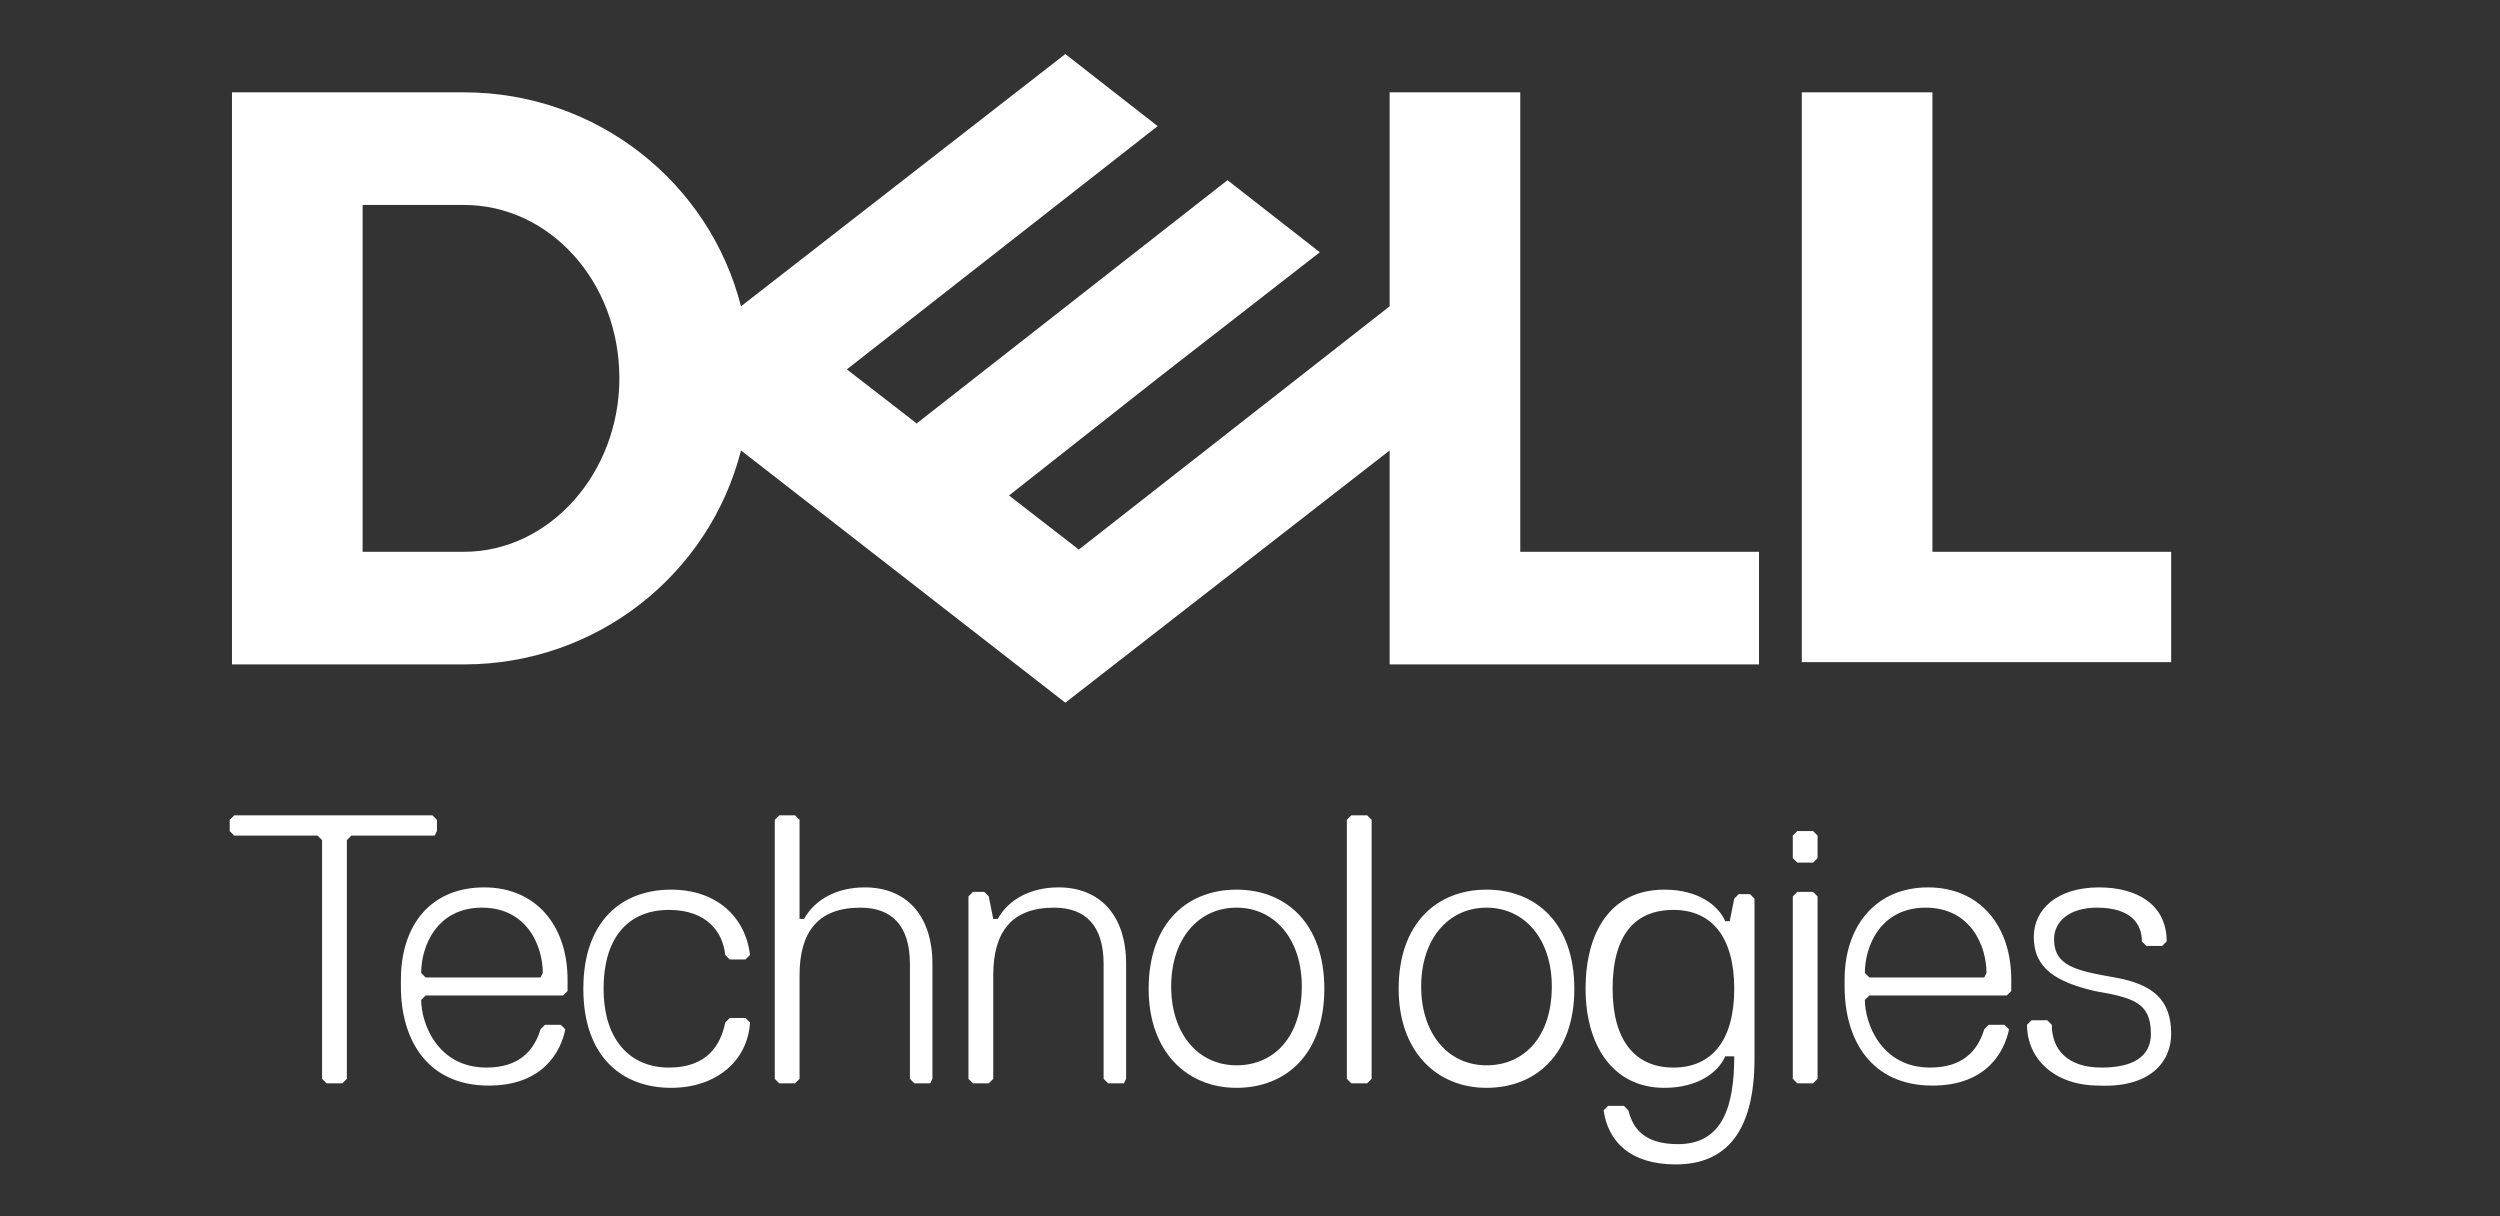
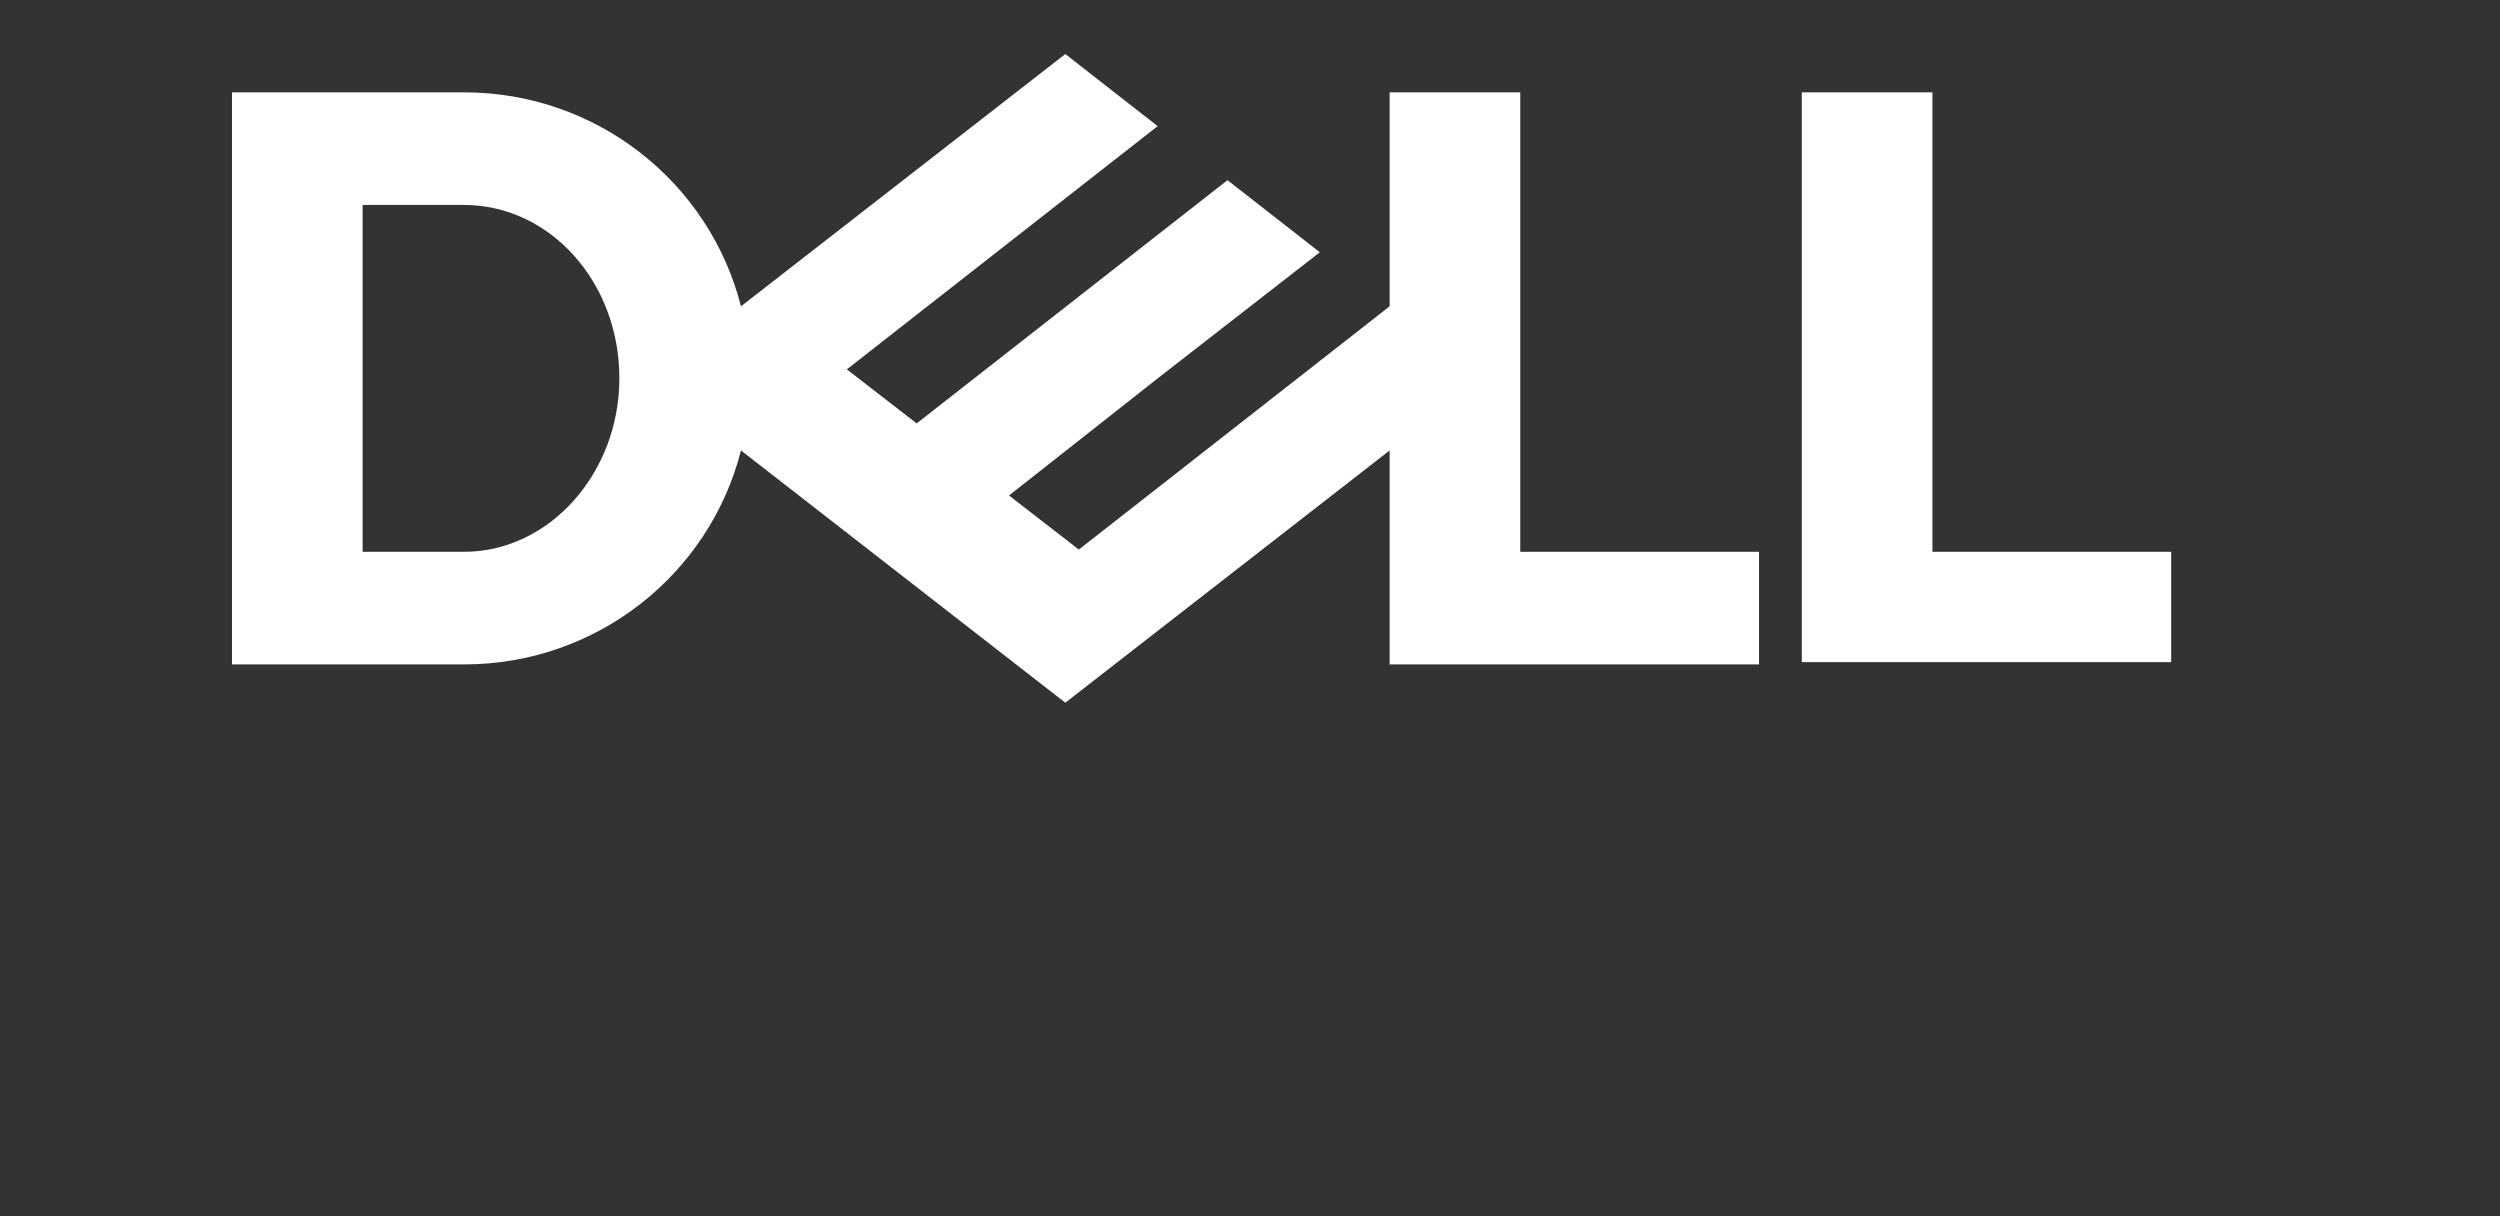
<svg xmlns="http://www.w3.org/2000/svg" version="1.1" x="0px" y="0px" width="111px" height="54px" viewBox="0 0 111 54" style="enable-background:new 0 0 111 54;" xml:space="preserve">
  <rect x="0" y="0" width="111" height="54" fill="#333333" stroke="none" />
  <style type="text/css">
	.st0{fill:#FFFFFF;}
	.st1{fill:#FF6666;}
	.st2{fill:#80BC00;}
</style>
  <g id="Layer_2">
</g>
  <g id="Layer_1">
    <g>
      <path class="st0" d="M96.4,24.4v5H80V4.1h5.8v20.4h10.6V24.4z M20.6,29.5c5.9,0,10.9-4,12.3-9.5l14.4,11.2L61.7,20v9.5h16.4v-5    H67.5V4.1h-5.8v9.5L47.9,24.4L44.8,22l6.6-5.2l7.2-5.6L54.5,8L40.7,18.8l-3.1-2.4L51.4,5.6l-4.1-3.2L32.9,13.6    c-1.4-5.5-6.4-9.5-12.3-9.5H10.3v25.4C10.3,29.5,20.6,29.5,20.6,29.5z M16.1,24.4V9.1h4.5c3.8,0,6.9,3.4,6.9,7.7    c0,4.2-3.1,7.7-6.9,7.7h-4.5V24.4z" />
-       <path class="st0" d="M96.4,45.9c0-1.5-0.8-2.2-2.5-2.5s-2.7-0.5-2.7-1.7c0-0.8,0.7-1.4,1.9-1.4c1.5,0,2,0.7,2,1.5l0.2,0.2H96    l0.2-0.2c0-1.7-1.4-2.4-3-2.4c-1.9,0-2.9,1-2.9,2.2c0,1.4,1,2,2.7,2.4c1.7,0.3,2.5,0.5,2.5,1.9c0,0.8-0.5,1.5-2.2,1.5    c-1.5,0-2.2-0.8-2.2-1.9l-0.2-0.2h-0.7L90,45.5c0,1.5,1.2,2.7,3.2,2.7C95.4,48.3,96.4,47.2,96.4,45.9 M89.1,44.2l0.2-0.2v-0.5    c0-2.4-1.4-4.1-3.7-4.1s-3.7,1.7-3.7,4.1v0.3c0,2.4,1.2,4.4,3.9,4.4c2.4,0,3.2-1.5,3.4-2.5L89,45.5h-0.7l-0.2,0.2    c-0.3,1-1,1.7-2.4,1.7c-2.2,0-2.9-2-2.9-3l0.2-0.2H89.1z M88.1,43.4H83l-0.2-0.2c0-1.2,0.7-2.9,2.7-2.9s2.7,1.7,2.7,2.9L88.1,43.4    z M80.7,47.9v-8.1l-0.2-0.2h-0.7l-0.2,0.2v8.1l0.2,0.2h0.7L80.7,47.9z M80.7,38.1v-1l-0.2-0.2h-0.7l-0.2,0.2v1l0.2,0.2h0.7    L80.7,38.1z M74.3,47.4c-1.7,0-2.7-1.2-2.7-3.5c0-2.4,1-3.5,2.7-3.5s2.7,1.2,2.7,3.5S76,47.4,74.3,47.4 M77,46.9    c0,2.2-0.5,3.9-2.5,3.9c-1.5,0-2-0.7-2.2-1.5l-0.2-0.2h-0.7l-0.2,0.2c0.2,1.4,1.2,2.4,3.2,2.4c2.2,0,3.5-1.4,3.5-4.7v-7.1    l-0.2-0.2h-0.5L77,39.9l-0.2,1h-0.2c-0.3-0.7-1.2-1.4-2.7-1.4c-2.4,0-3.5,1.9-3.5,4.4s1.2,4.4,3.5,4.4c1.5,0,2.4-0.7,2.7-1.4    C76.6,46.9,77,46.9,77,46.9z M66,40.3c1.7,0,2.9,1.4,2.9,3.5c0,2.2-1.2,3.5-2.9,3.5c-1.7,0-2.9-1.4-2.9-3.5S64.3,40.3,66,40.3     M66,48.3c2.2,0,3.9-1.5,3.9-4.4s-1.7-4.4-3.9-4.4c-2.2,0-3.9,1.5-3.9,4.4C62.1,46.7,63.8,48.3,66,48.3 M60.9,47.9V36.4l-0.2-0.2    H60l-0.2,0.2v11.5l0.2,0.2h0.7L60.9,47.9z M54.9,40.3c1.7,0,2.9,1.4,2.9,3.5c0,2.2-1.2,3.5-2.9,3.5c-1.7,0-2.9-1.4-2.9-3.5    S53.2,40.3,54.9,40.3 M54.9,48.3c2.2,0,3.9-1.5,3.9-4.4s-1.7-4.4-3.9-4.4S51,41,51,43.9C51,46.7,52.7,48.3,54.9,48.3 M50,47.9    v-5.1c0-2.2-1.2-3.4-3-3.4c-1.2,0-2.2,0.5-2.7,1.4h-0.2l-0.2-1l-0.2-0.2h-0.5L43,39.8v8.1l0.2,0.2h0.7l0.2-0.2v-4.6    c0-1.9,0.8-3,2.7-3c1.4,0,2.2,0.8,2.2,2.5v5.1l0.2,0.2h0.7L50,47.9z M41.4,47.9v-5.1c0-2.2-1.2-3.4-3-3.4c-1.2,0-2.2,0.5-2.7,1.4    h-0.2v-4.4l-0.2-0.2h-0.7l-0.2,0.2v11.5l0.2,0.2h0.7l0.2-0.2v-4.6c0-1.9,0.8-3,2.7-3c1.4,0,2.2,0.8,2.2,2.5v5.1l0.2,0.2h0.7    L41.4,47.9z M26.8,43.9c0-2.4,1.2-3.5,2.9-3.5c1.7,0,2.4,1,2.5,2l0.2,0.2h0.7l0.2-0.2c-0.2-1.7-1.5-2.9-3.5-2.9    c-2.2,0-3.9,1.4-3.9,4.4s1.7,4.4,3.9,4.4c2,0,3.4-1.2,3.5-2.9l-0.2-0.2h-0.7l-0.2,0.2c-0.2,1-0.8,2-2.5,2    C28,47.4,26.8,46.2,26.8,43.9 M25,44.2l0.2-0.2v-0.5c0-2.4-1.4-4.1-3.7-4.1c-2.4,0-3.7,1.7-3.7,4.1v0.3c0,2.4,1.2,4.4,3.9,4.4    c2.4,0,3.2-1.5,3.4-2.5l-0.2-0.2h-0.7L24,45.7c-0.3,1-1,1.7-2.4,1.7c-2.2,0-2.9-2-2.9-3l0.2-0.2H25z M24,43.4h-5.1l-0.2-0.2    c0-1.2,0.7-2.9,2.7-2.9s2.7,1.7,2.7,2.9L24,43.4z M19.4,36.9v-0.5l-0.2-0.2h-8.8l-0.2,0.2v0.5l0.2,0.2h3.7l0.2,0.2v10.6l0.2,0.2    h0.7l0.2-0.2V37.3l0.2-0.2h3.7L19.4,36.9z" />
    </g>
  </g>
</svg>